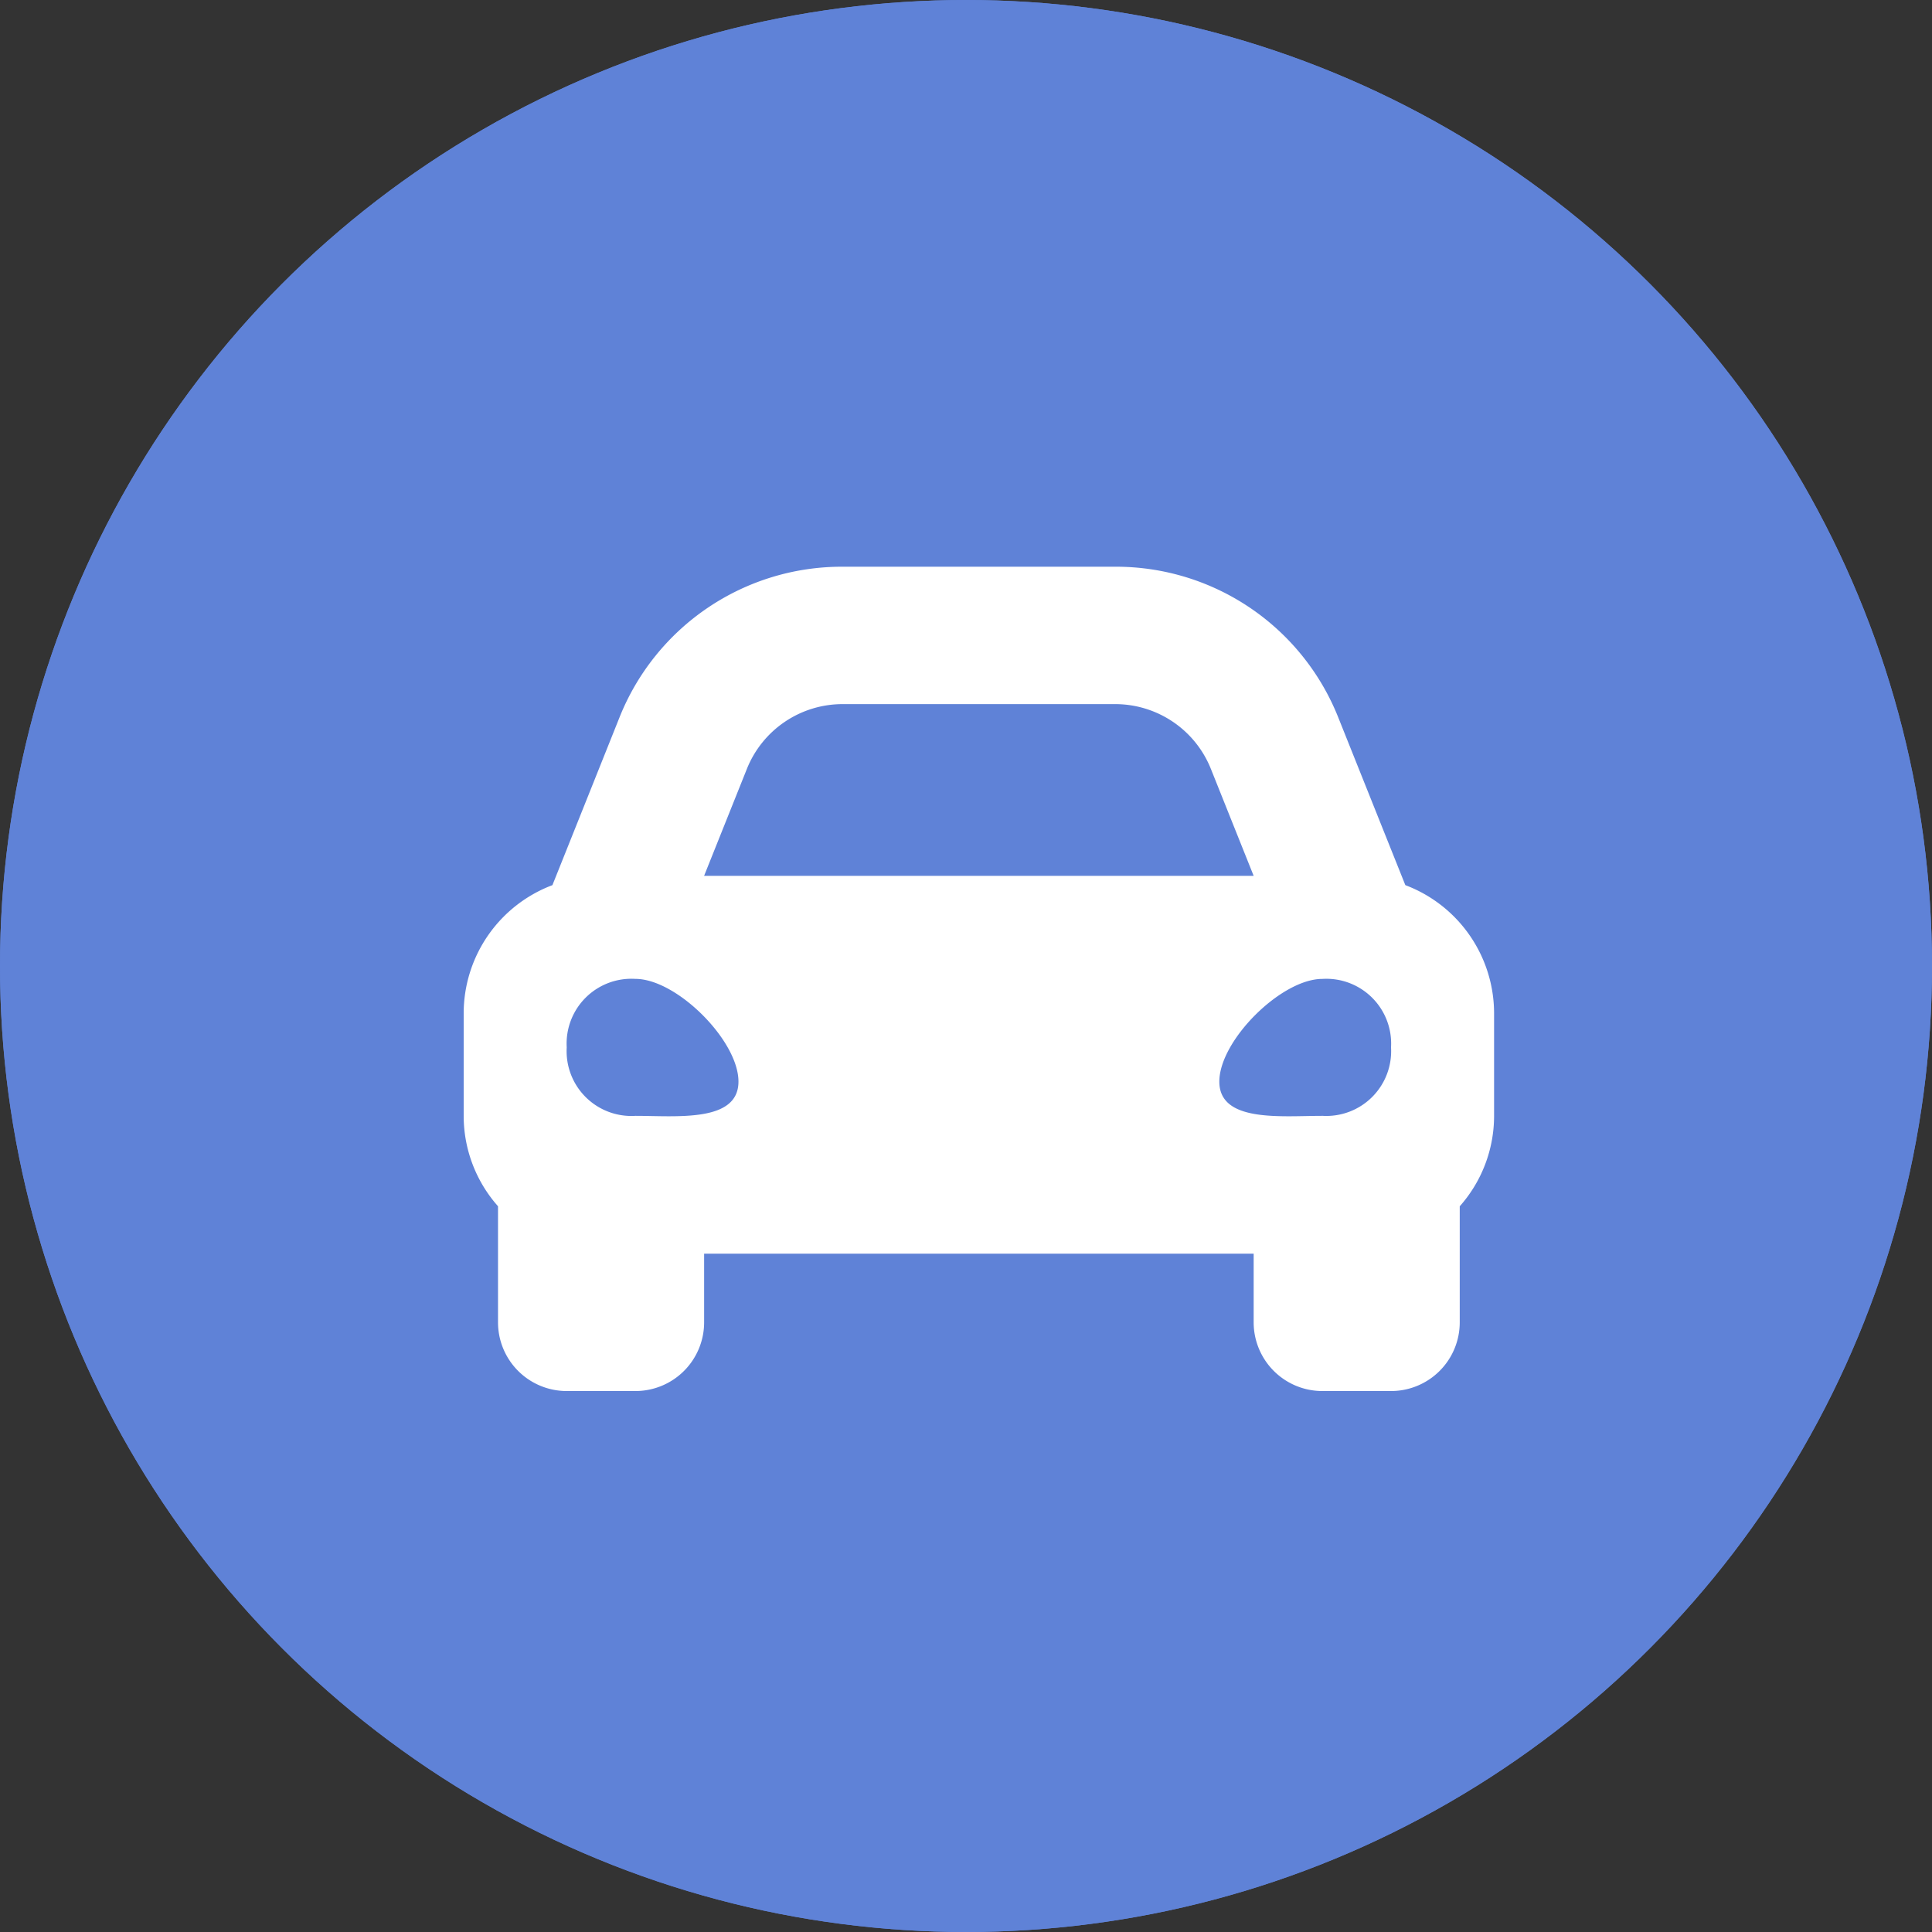
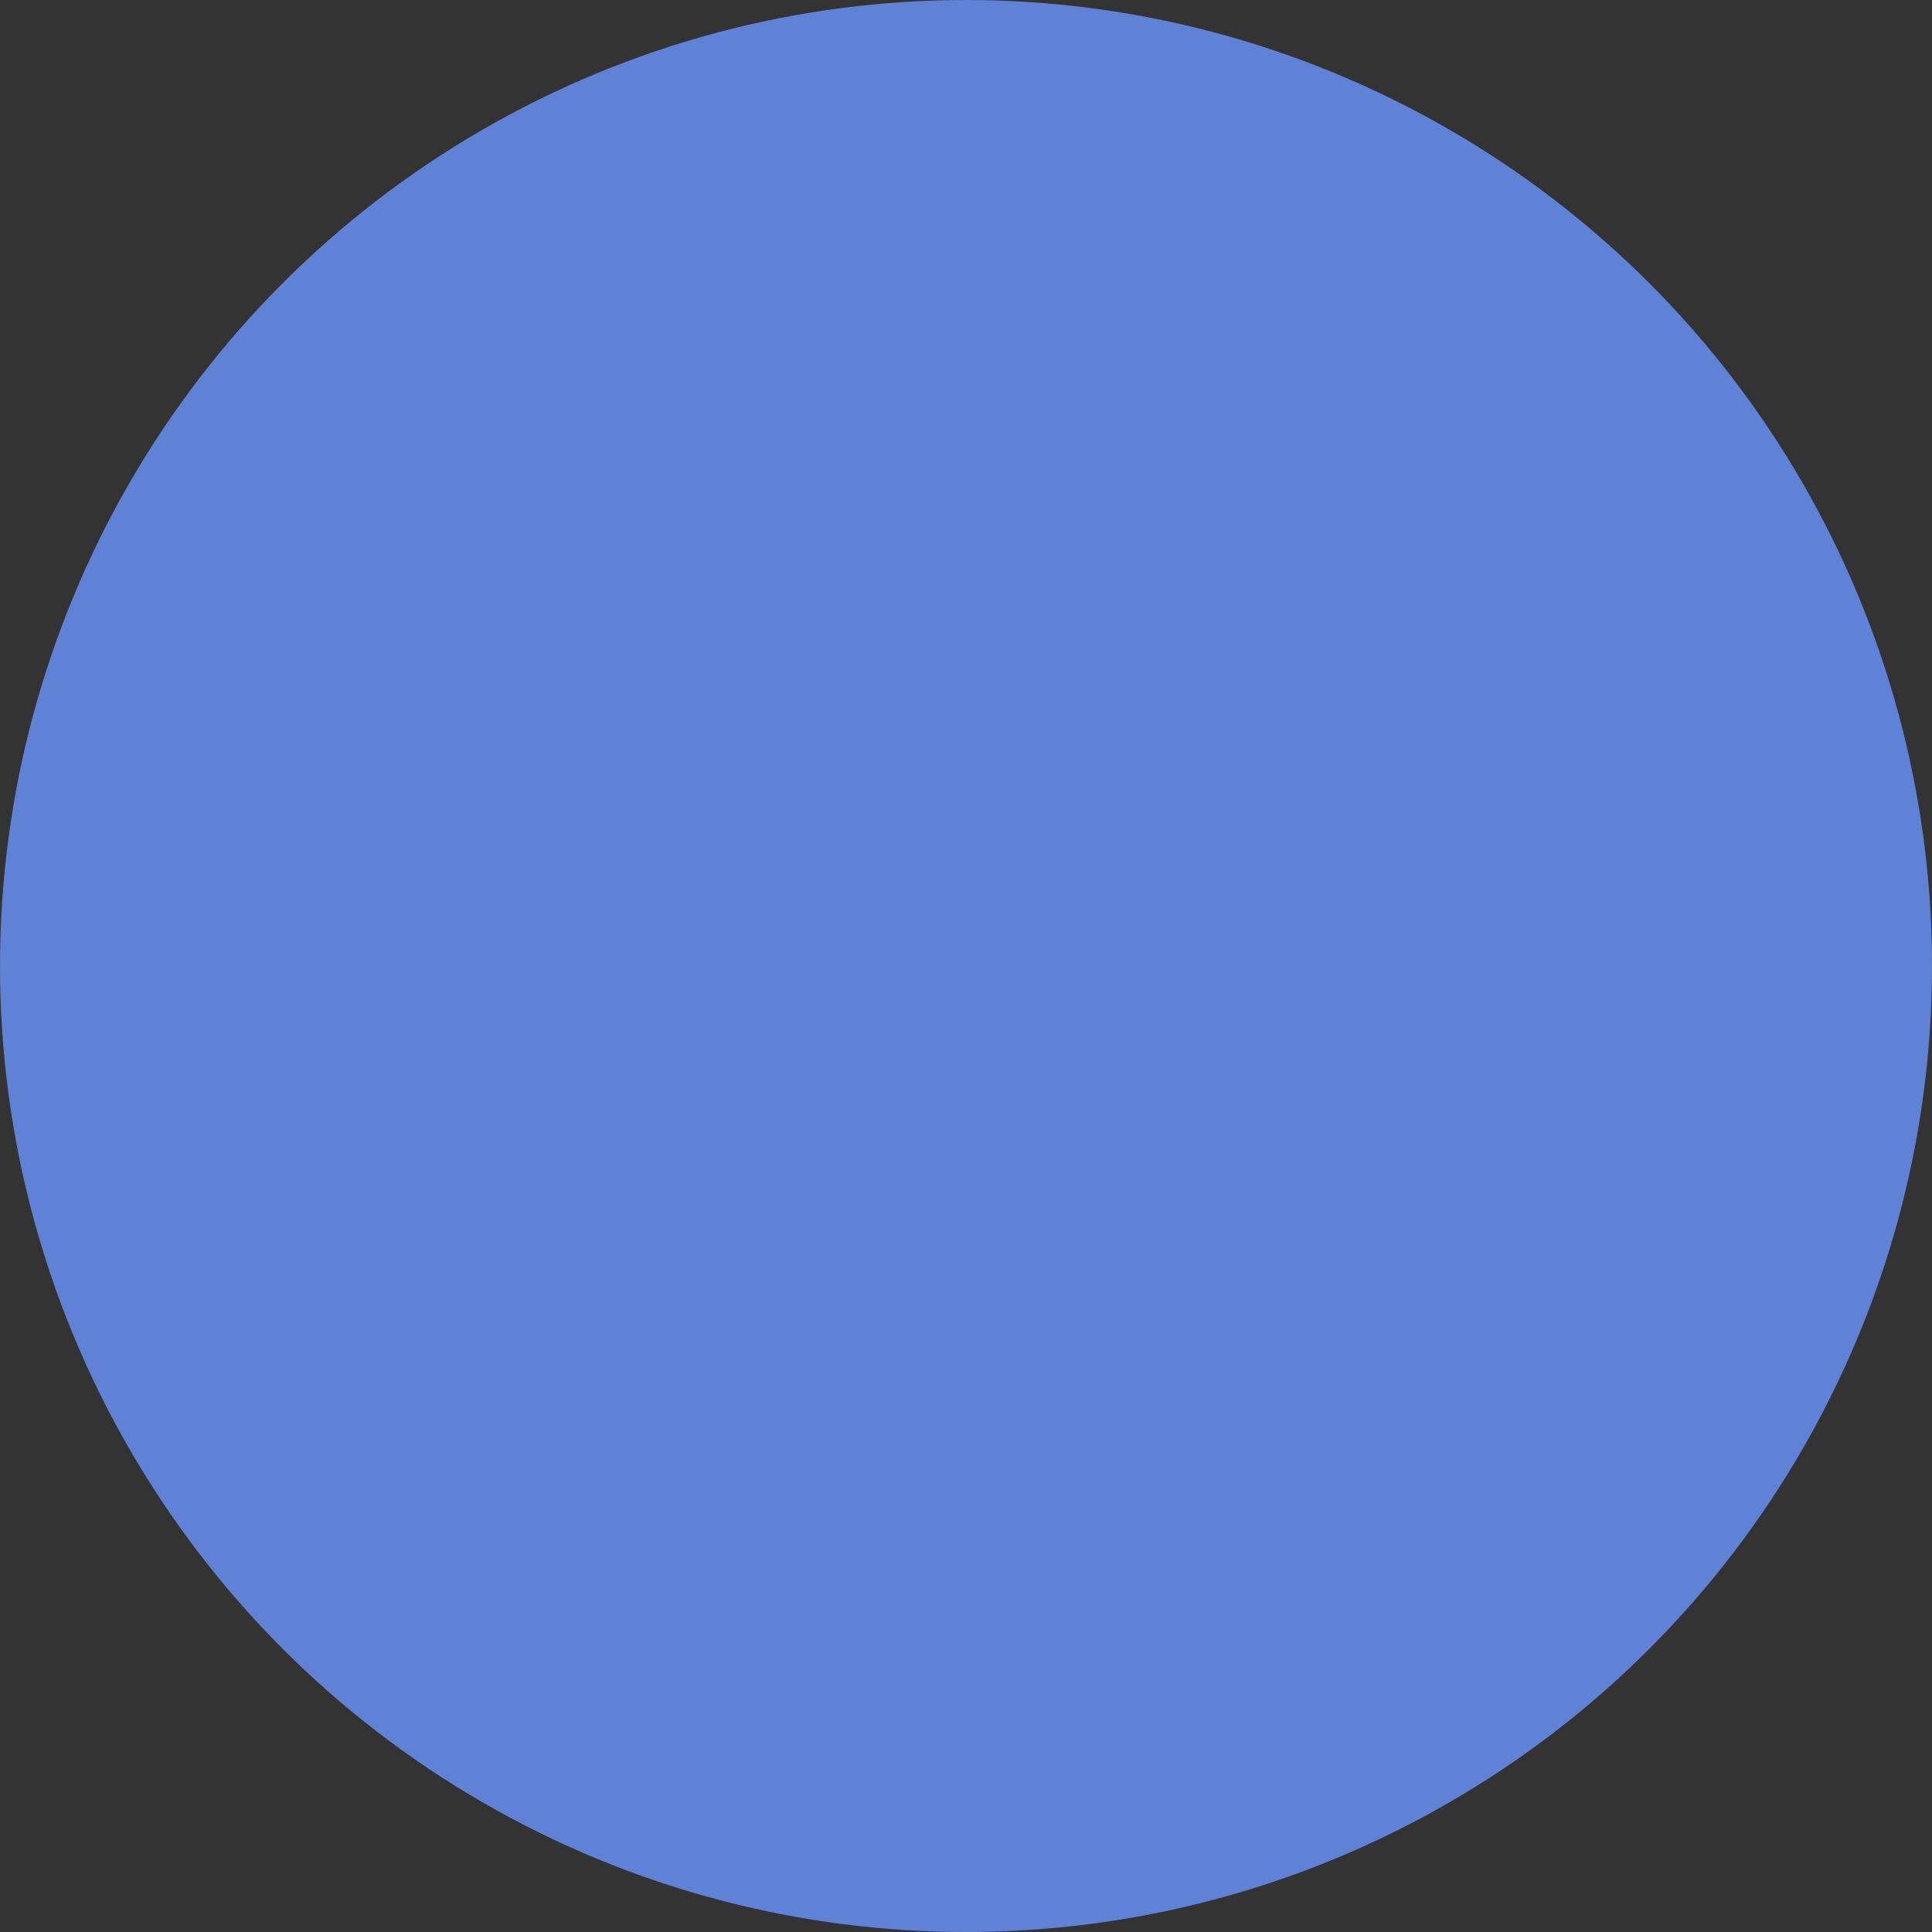
<svg xmlns="http://www.w3.org/2000/svg" width="75" height="75" viewBox="0 0 75 75">
  <rect x="0" y="0" width="75" height="75" fill="#333333" stroke="none" />
  <g id="Group_125" data-name="Group 125" transform="translate(-380 -1619)">
    <g id="Group_85" data-name="Group 85" transform="translate(380 1619)">
      <g id="Group_78" data-name="Group 78">
        <g id="_75-512" data-name="75-512" fill="#5f82d7" stroke="#5f82d7" stroke-width="1">
          <circle cx="37.5" cy="37.5" r="37.5" stroke="none" />
-           <circle cx="37.5" cy="37.5" r="37" fill="none" />
        </g>
      </g>
    </g>
-     <path id="Icon_awesome-car-alt" data-name="Icon awesome-car-alt" d="M36.555,16.861l-.937-2.342-1.661-4.153A9.288,9.288,0,0,0,25.292,4.5H14.708a9.289,9.289,0,0,0-8.666,5.867L4.382,14.519l-.937,2.342A5.322,5.322,0,0,0,0,21.833v4a5.29,5.29,0,0,0,1.333,3.494v4.506A2.667,2.667,0,0,0,4,36.5H6.667a2.667,2.667,0,0,0,2.667-2.667V31.167H30.667v2.667A2.667,2.667,0,0,0,33.333,36.5H36a2.667,2.667,0,0,0,2.667-2.667V29.328A5.287,5.287,0,0,0,40,25.833v-4A5.322,5.322,0,0,0,36.555,16.861ZM10.994,12.348a4,4,0,0,1,3.714-2.514H25.292a4,4,0,0,1,3.714,2.514L30.667,16.5H9.333l1.661-4.152ZM6.667,25.817A2.515,2.515,0,0,1,4,23.158,2.515,2.515,0,0,1,6.667,20.5c1.6,0,4,2.392,4,3.987S8.267,25.817,6.667,25.817Zm26.667,0c-1.6,0-4,.266-4-1.329s2.4-3.987,4-3.987A2.515,2.515,0,0,1,36,23.158a2.515,2.515,0,0,1-2.667,2.658Z" transform="translate(398 1636.5)" fill="#fff" />
  </g>
</svg>